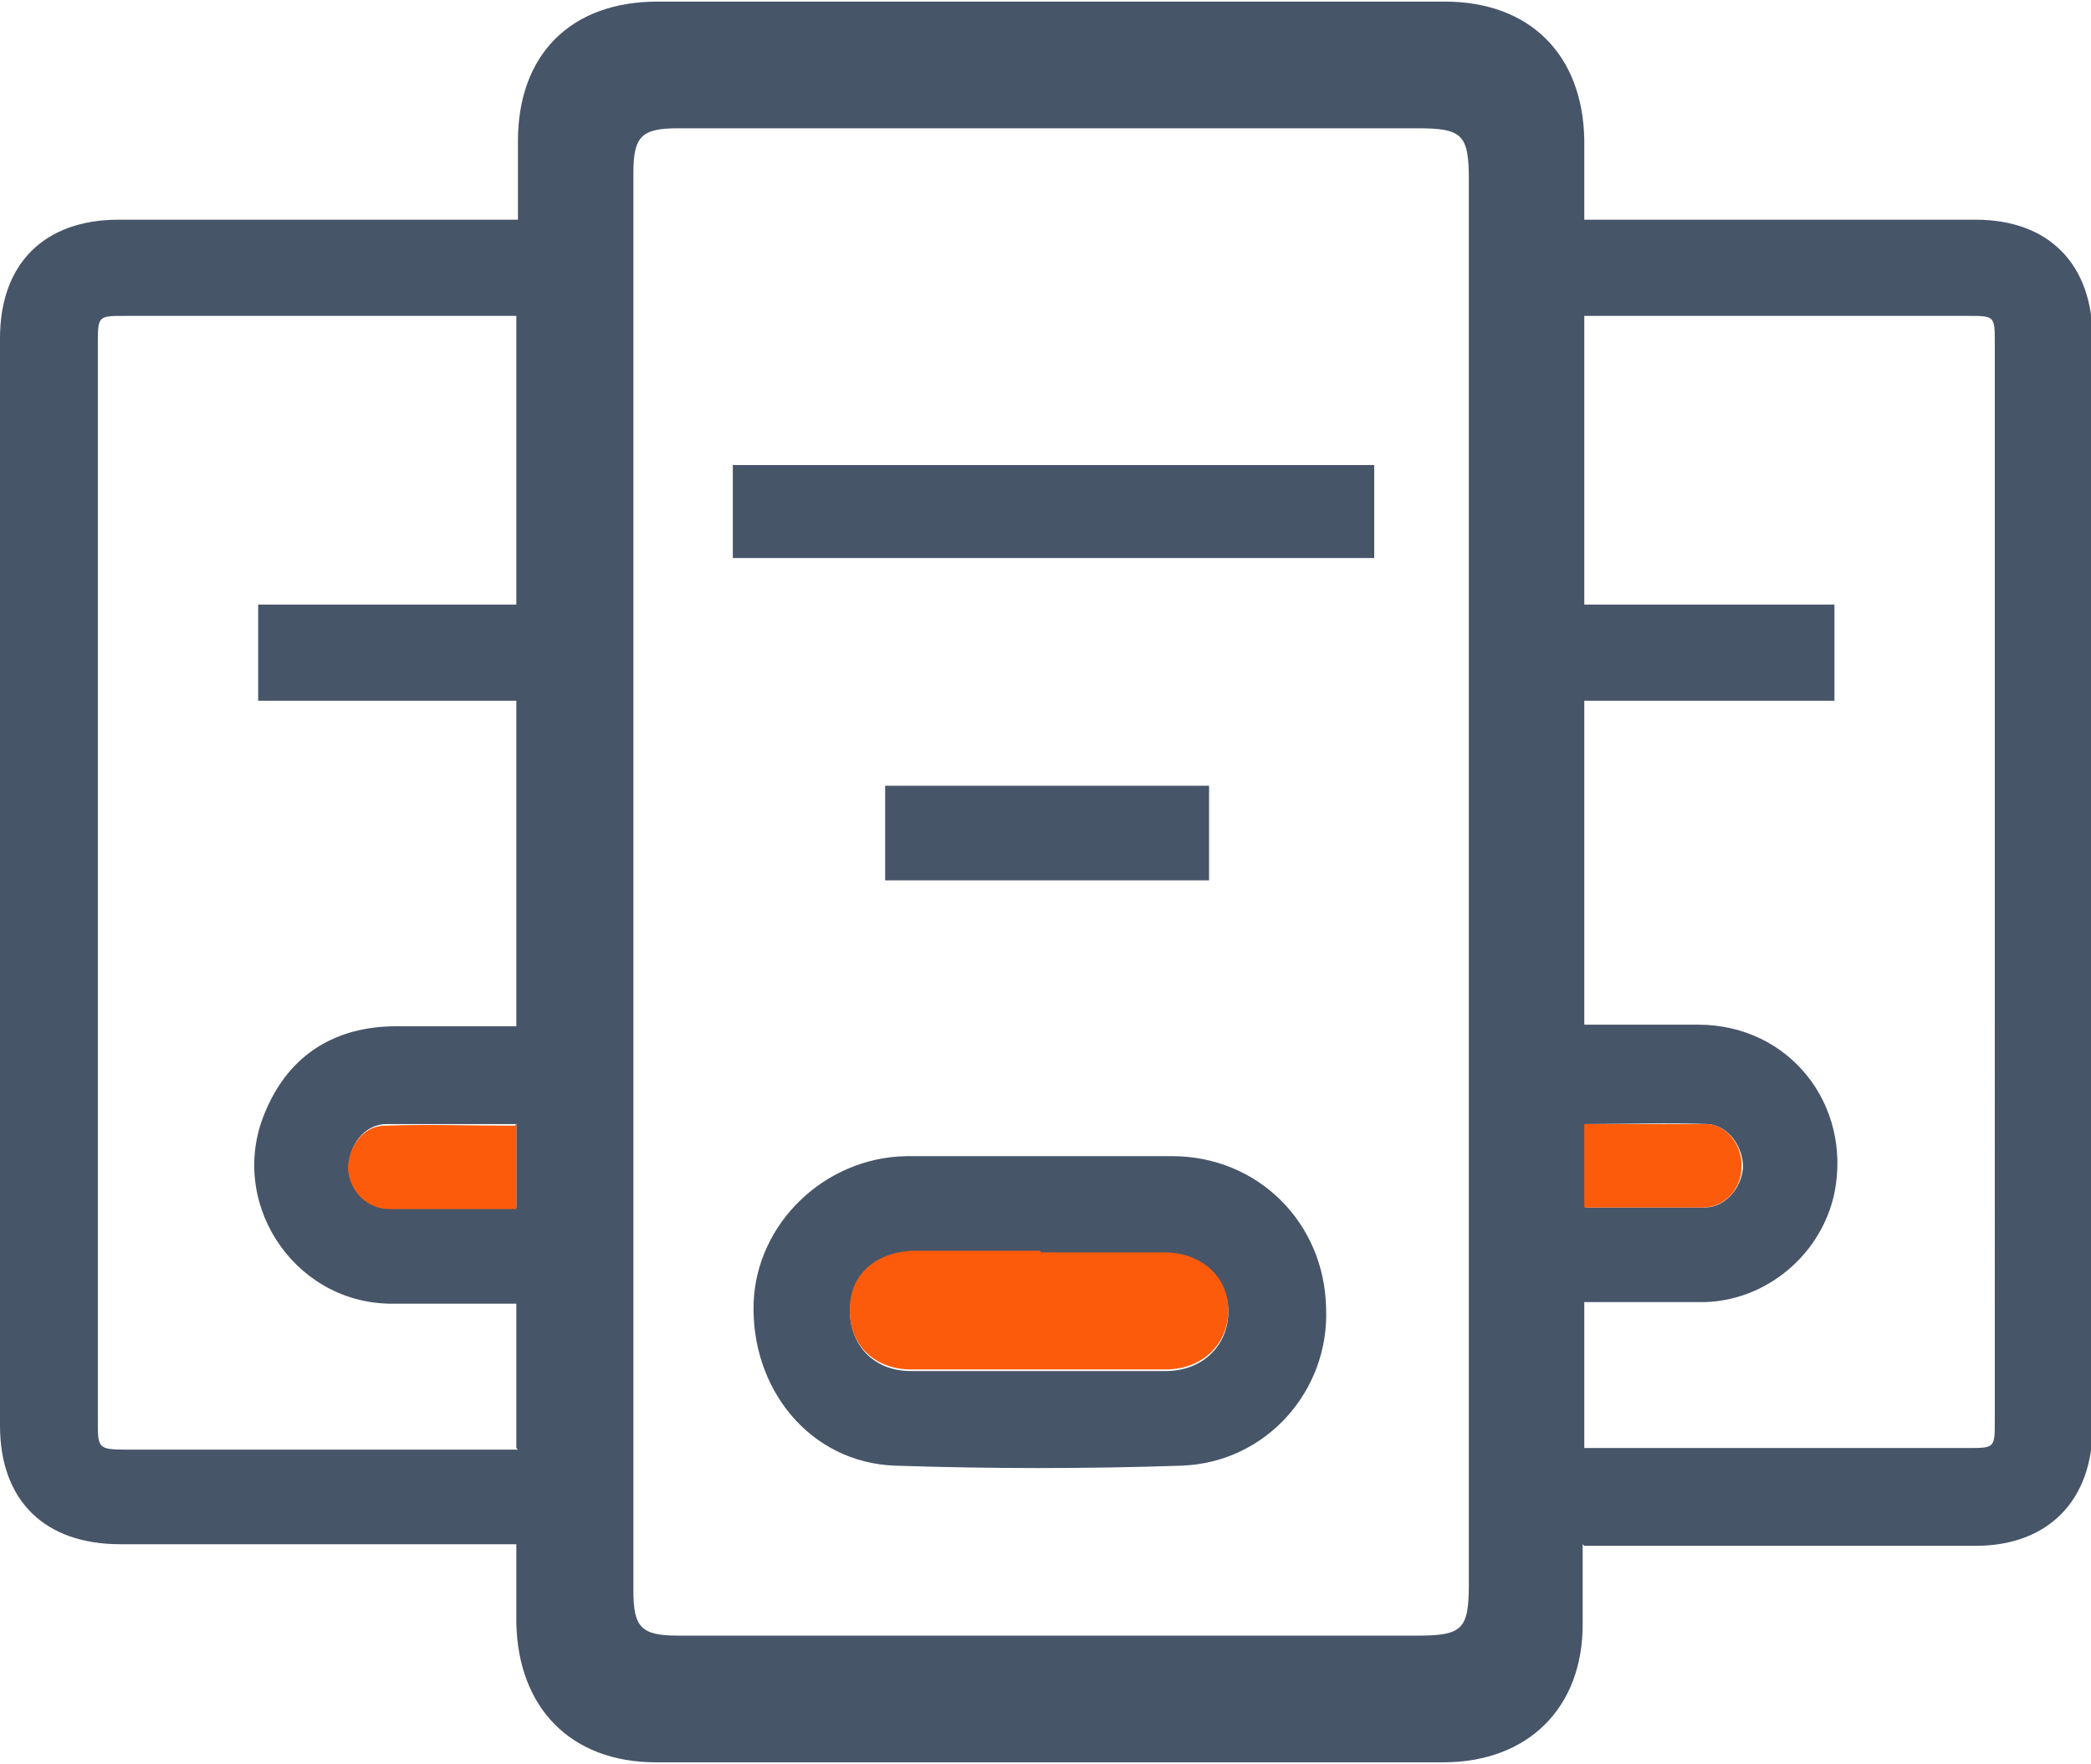
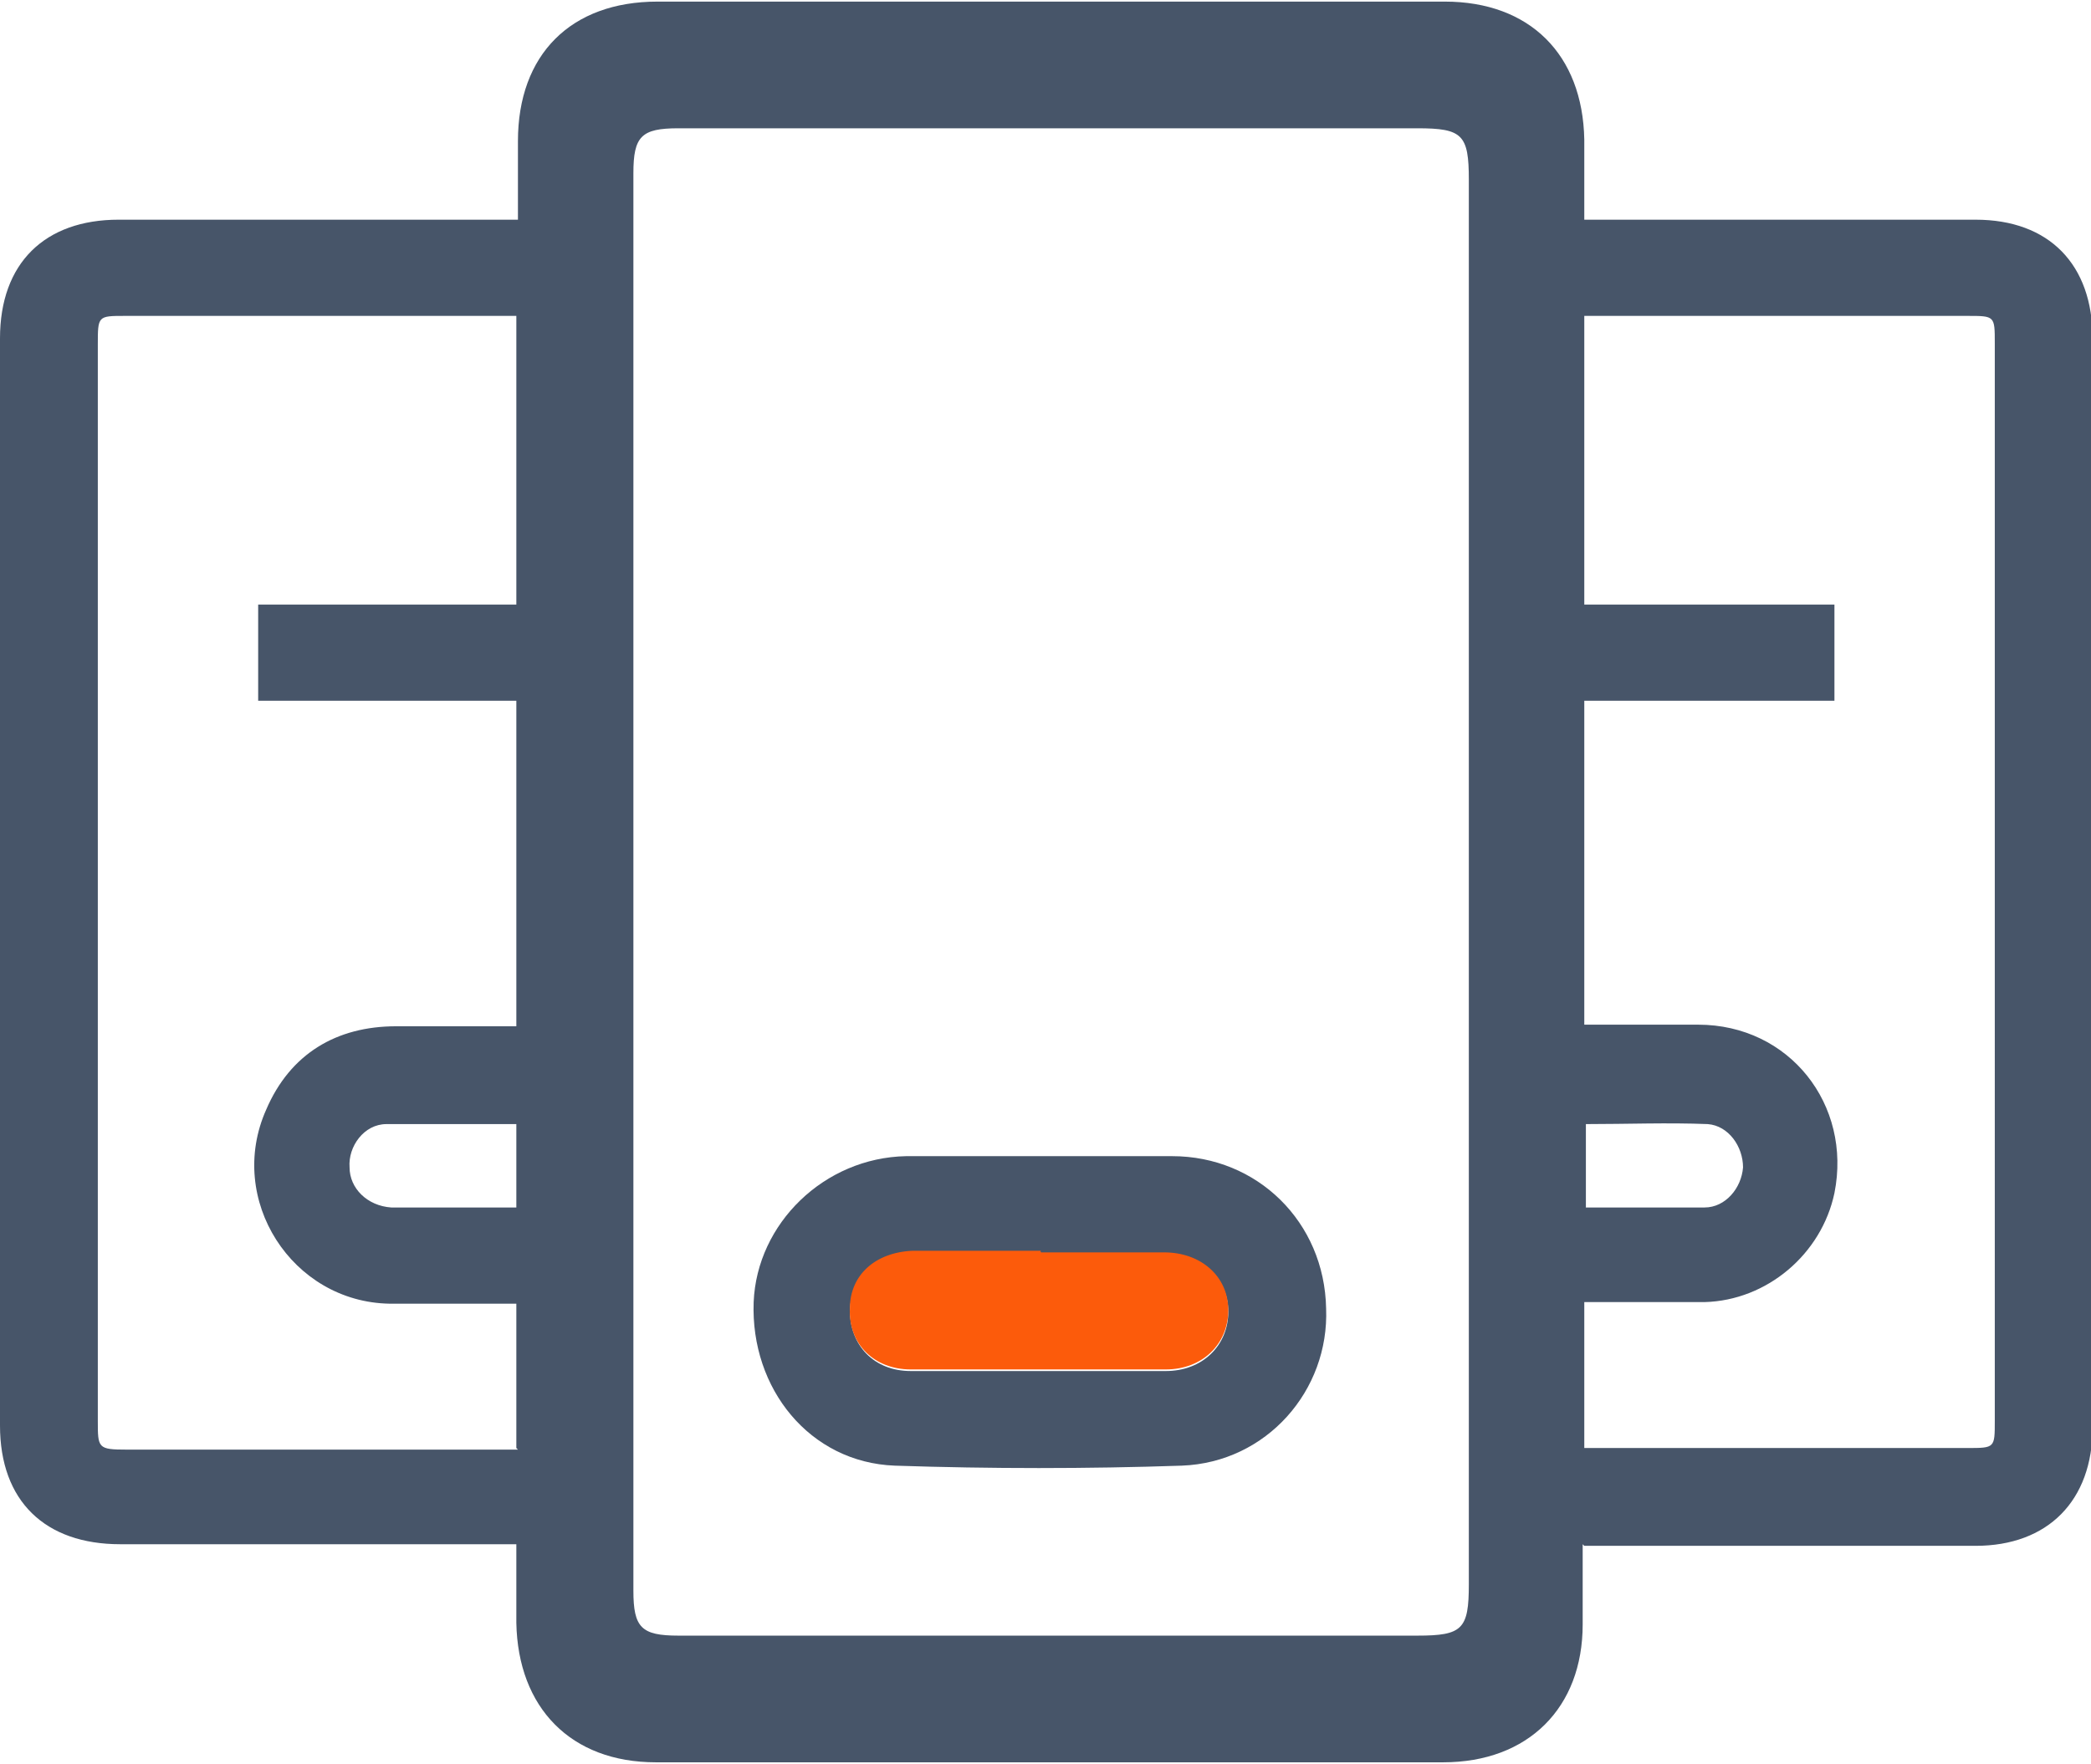
<svg xmlns="http://www.w3.org/2000/svg" version="1.1" viewBox="0 0 130.4 110">
  <defs>
    <style>
      .cls-1 {
        fill: #fc5b0b;
      }

      .cls-2 {
        fill: #475569;
      }
    </style>
  </defs>
  <g>
    <g id="Layer_1">
      <path class="cls-2" d="M98.7,96.3c0,1.8,0,3.4,0,5,0,5.2-3.4,8.6-8.7,8.6h-49.1c-5.3,0-8.6-3.4-8.7-8.7v-4.9H7.5C2.8,96.3,0,93.6,0,88.9V21.1C0,16.4,2.8,13.7,7.4,13.7h24.9v-4.9c0-5.4,3.3-8.7,8.7-8.7h49.1c5.3,0,8.6,3.3,8.7,8.6,0,1.6,0,3.2,0,5h24.4c4.6,0,7.3,2.8,7.3,7.4v67.9c0,4.6-2.8,7.4-7.3,7.4h-24.4ZM91.6,55V11.2c0-2.8-.4-3.2-3.2-3.2h-46.1c-2.3,0-2.8.5-2.8,2.8v88.4c0,2.3.5,2.8,2.8,2.8h46.1c2.8,0,3.2-.4,3.2-3.2v-43.8h0ZM32.2,90.3v-9c-2.7,0-5.3,0-7.9,0-6.1-.1-10.2-6.5-7.7-12.1,1.5-3.5,4.4-5.2,8.1-5.2,2.5,0,5,0,7.5,0v-20.3h-16.1v-6h16.1v-18H7.8c-1.7,0-1.7,0-1.7,1.8v67.1c0,1.7,0,1.8,1.8,1.8h24.4ZM98.8,90.3h23.9c1.7,0,1.7,0,1.7-1.7V21.4c0-1.7,0-1.7-1.7-1.7h-22.6c-.4,0-.8,0-1.3,0v18h15.6v6h-15.6v20.2c2.4,0,4.8,0,7.1,0,5.7,0,9.6,5,8.5,10.5-.8,3.8-4.2,6.7-8.1,6.8-2.5,0-5,0-7.5,0v9h0ZM32.2,70.1c-2.8,0-5.4,0-8.1,0-1.4,0-2.4,1.4-2.3,2.7,0,1.3,1.1,2.4,2.6,2.5,1.7,0,3.3,0,5,0h2.8v-5.3h0ZM98.8,75.3c2.6,0,5,0,7.5,0,1.3,0,2.3-1.2,2.4-2.5,0-1.3-.9-2.6-2.2-2.7-2.5-.1-5,0-7.6,0,0,0,0,5.2,0,5.2Z" />
-       <path class="cls-1" d="M32.2,70.1v5.3h-2.9c-1.7,0-3.3,0-5,0-1.4,0-2.5-1.1-2.6-2.5,0-1.3.9-2.7,2.3-2.7,2.6-.1,5.3,0,8.1,0h0Z" />
-       <path class="cls-1" d="M98.8,75.3v-5.2c2.6,0,5.1,0,7.6,0,1.3,0,2.3,1.4,2.2,2.7,0,1.3-1,2.5-2.4,2.5-2.4,0-4.9,0-7.5,0Z" />
      <path class="cls-2" d="M64.9,72.1c2.7,0,5.4,0,8.2,0,5.3,0,9.5,4.1,9.6,9.5.2,5.1-3.7,9.6-9,9.8-5.9.2-11.9.2-17.9,0-5.3-.2-9-4.8-8.8-10.2.2-4.9,4.4-9,9.5-9.1,2.8,0,5.6,0,8.4,0h0ZM64.9,78.1c-2.7,0-5.3,0-8,0-2.3,0-3.8,1.5-3.9,3.6,0,2.2,1.5,3.8,3.8,3.8,5.3,0,10.6,0,15.9,0,2.3,0,3.9-1.6,3.9-3.7,0-2.1-1.7-3.6-4-3.6-2.6,0-5.2,0-7.7,0h0Z" />
-       <path class="cls-2" d="M85.7,29v5.8h-40v-5.8h40Z" />
-       <path class="cls-2" d="M55.2,54.9v-5.9h20.2v5.9h-20.2Z" />
      <path class="cls-1" d="M64.9,78.1c2.6,0,5.2,0,7.7,0,2.3,0,4,1.5,4,3.6,0,2.1-1.6,3.7-3.9,3.7-5.3,0-10.6,0-15.9,0-2.3,0-3.9-1.6-3.8-3.8,0-2.1,1.6-3.5,3.9-3.6,2.7,0,5.3,0,8,0h0Z" />
    </g>
  </g>
</svg>